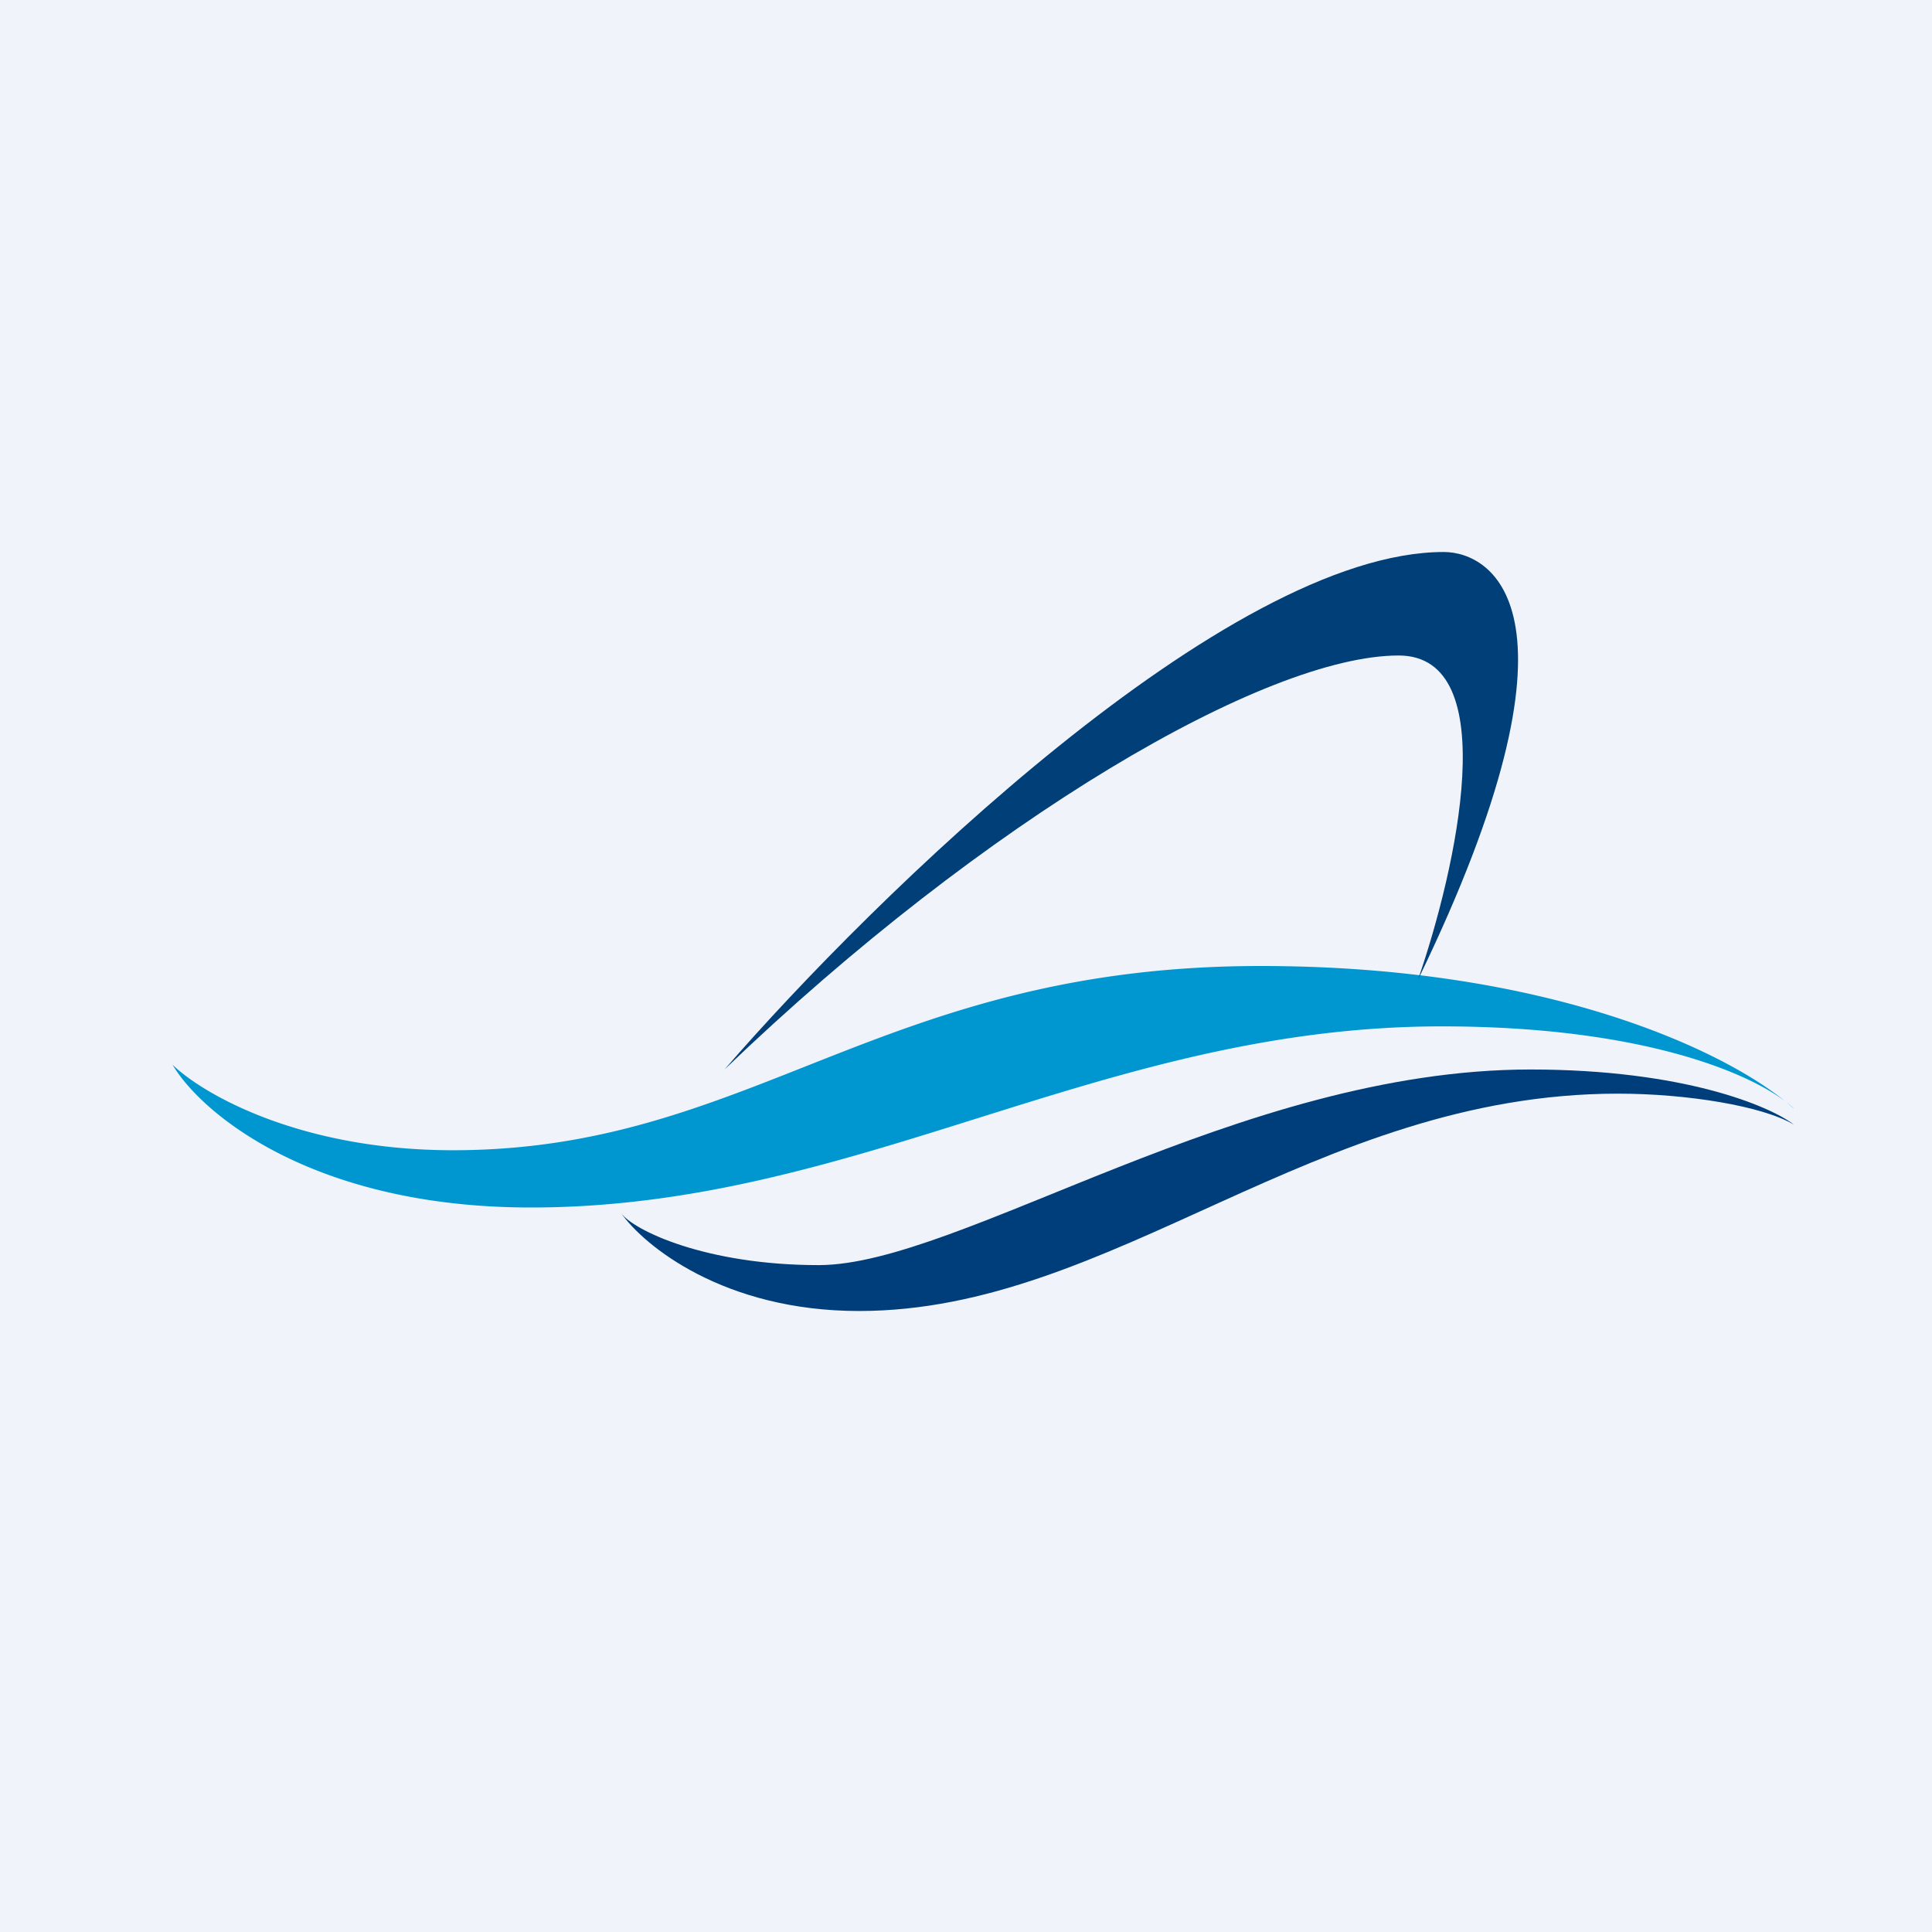
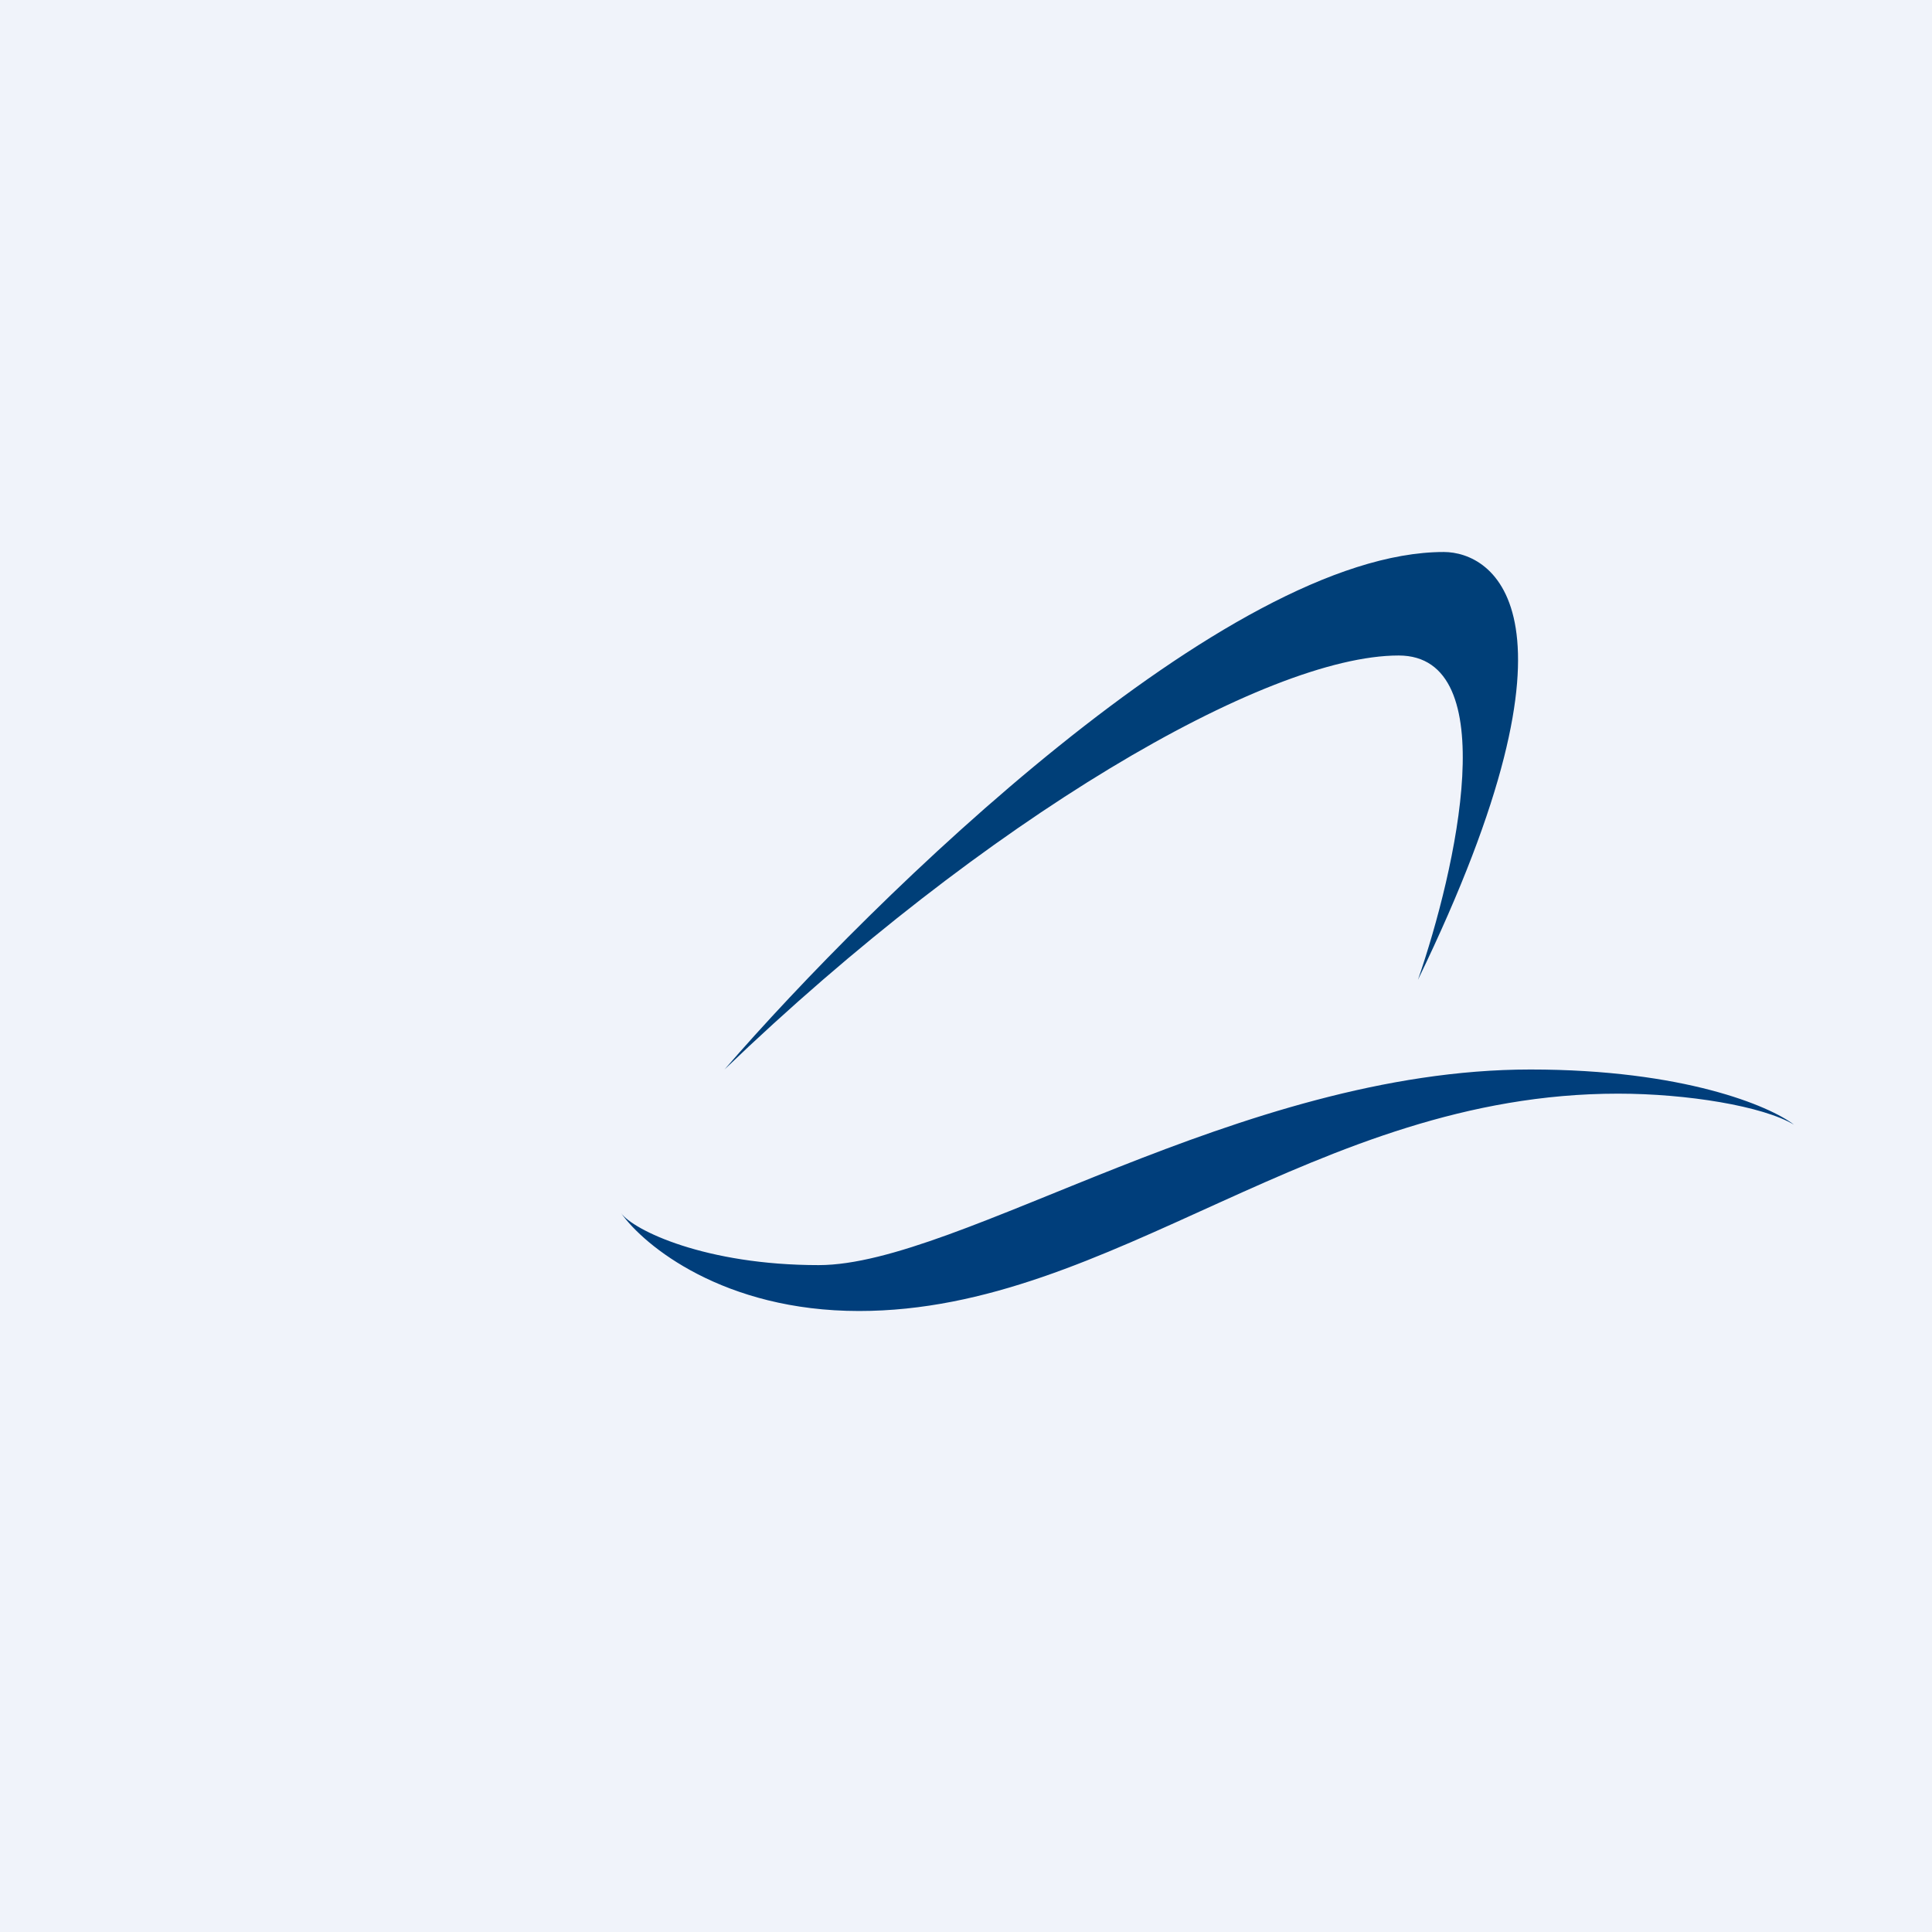
<svg xmlns="http://www.w3.org/2000/svg" width="56" height="56" viewBox="0 0 56 56">
  <path fill="#F0F3FA" d="M0 0h56v56H0z" />
  <path d="M24.9 38c-3.92 0-6.23-1.89-6.9-2.84.36.5 2.45 1.51 5.73 1.51 4.09 0 12.18-5.67 20.63-5.67 4.44 0 6.94 1.06 7.64 1.6-.9-.54-3.1-.9-5.1-.9-8.8 0-14.63 6.3-22 6.3Z" fill="#003E7B" />
-   <path d="M52 32.14a5.03 5.03 0 0 0-.26-.22c-1.1-.84-4.21-2.17-9.95-2.17-9.86 0-16.9 5.25-26.4 5.25C9.03 35 5.81 32.24 5 30.86c.84.82 3.65 2.48 8.13 2.48 8.68 0 12.39-5.34 23.41-5.34 8.37 0 13.44 2.48 15.2 3.92.1.08.2.15.26.22Z" fill="#0097D1" />
  <path d="M41.85 16C35.57 16 25.33 26 21 31c7.57-7.27 15.7-12 19.54-12 3.07 0 1.66 6.22.56 9.4 5.15-10.63 2.16-12.4.75-12.4Z" fill="#003F78" />
</svg>